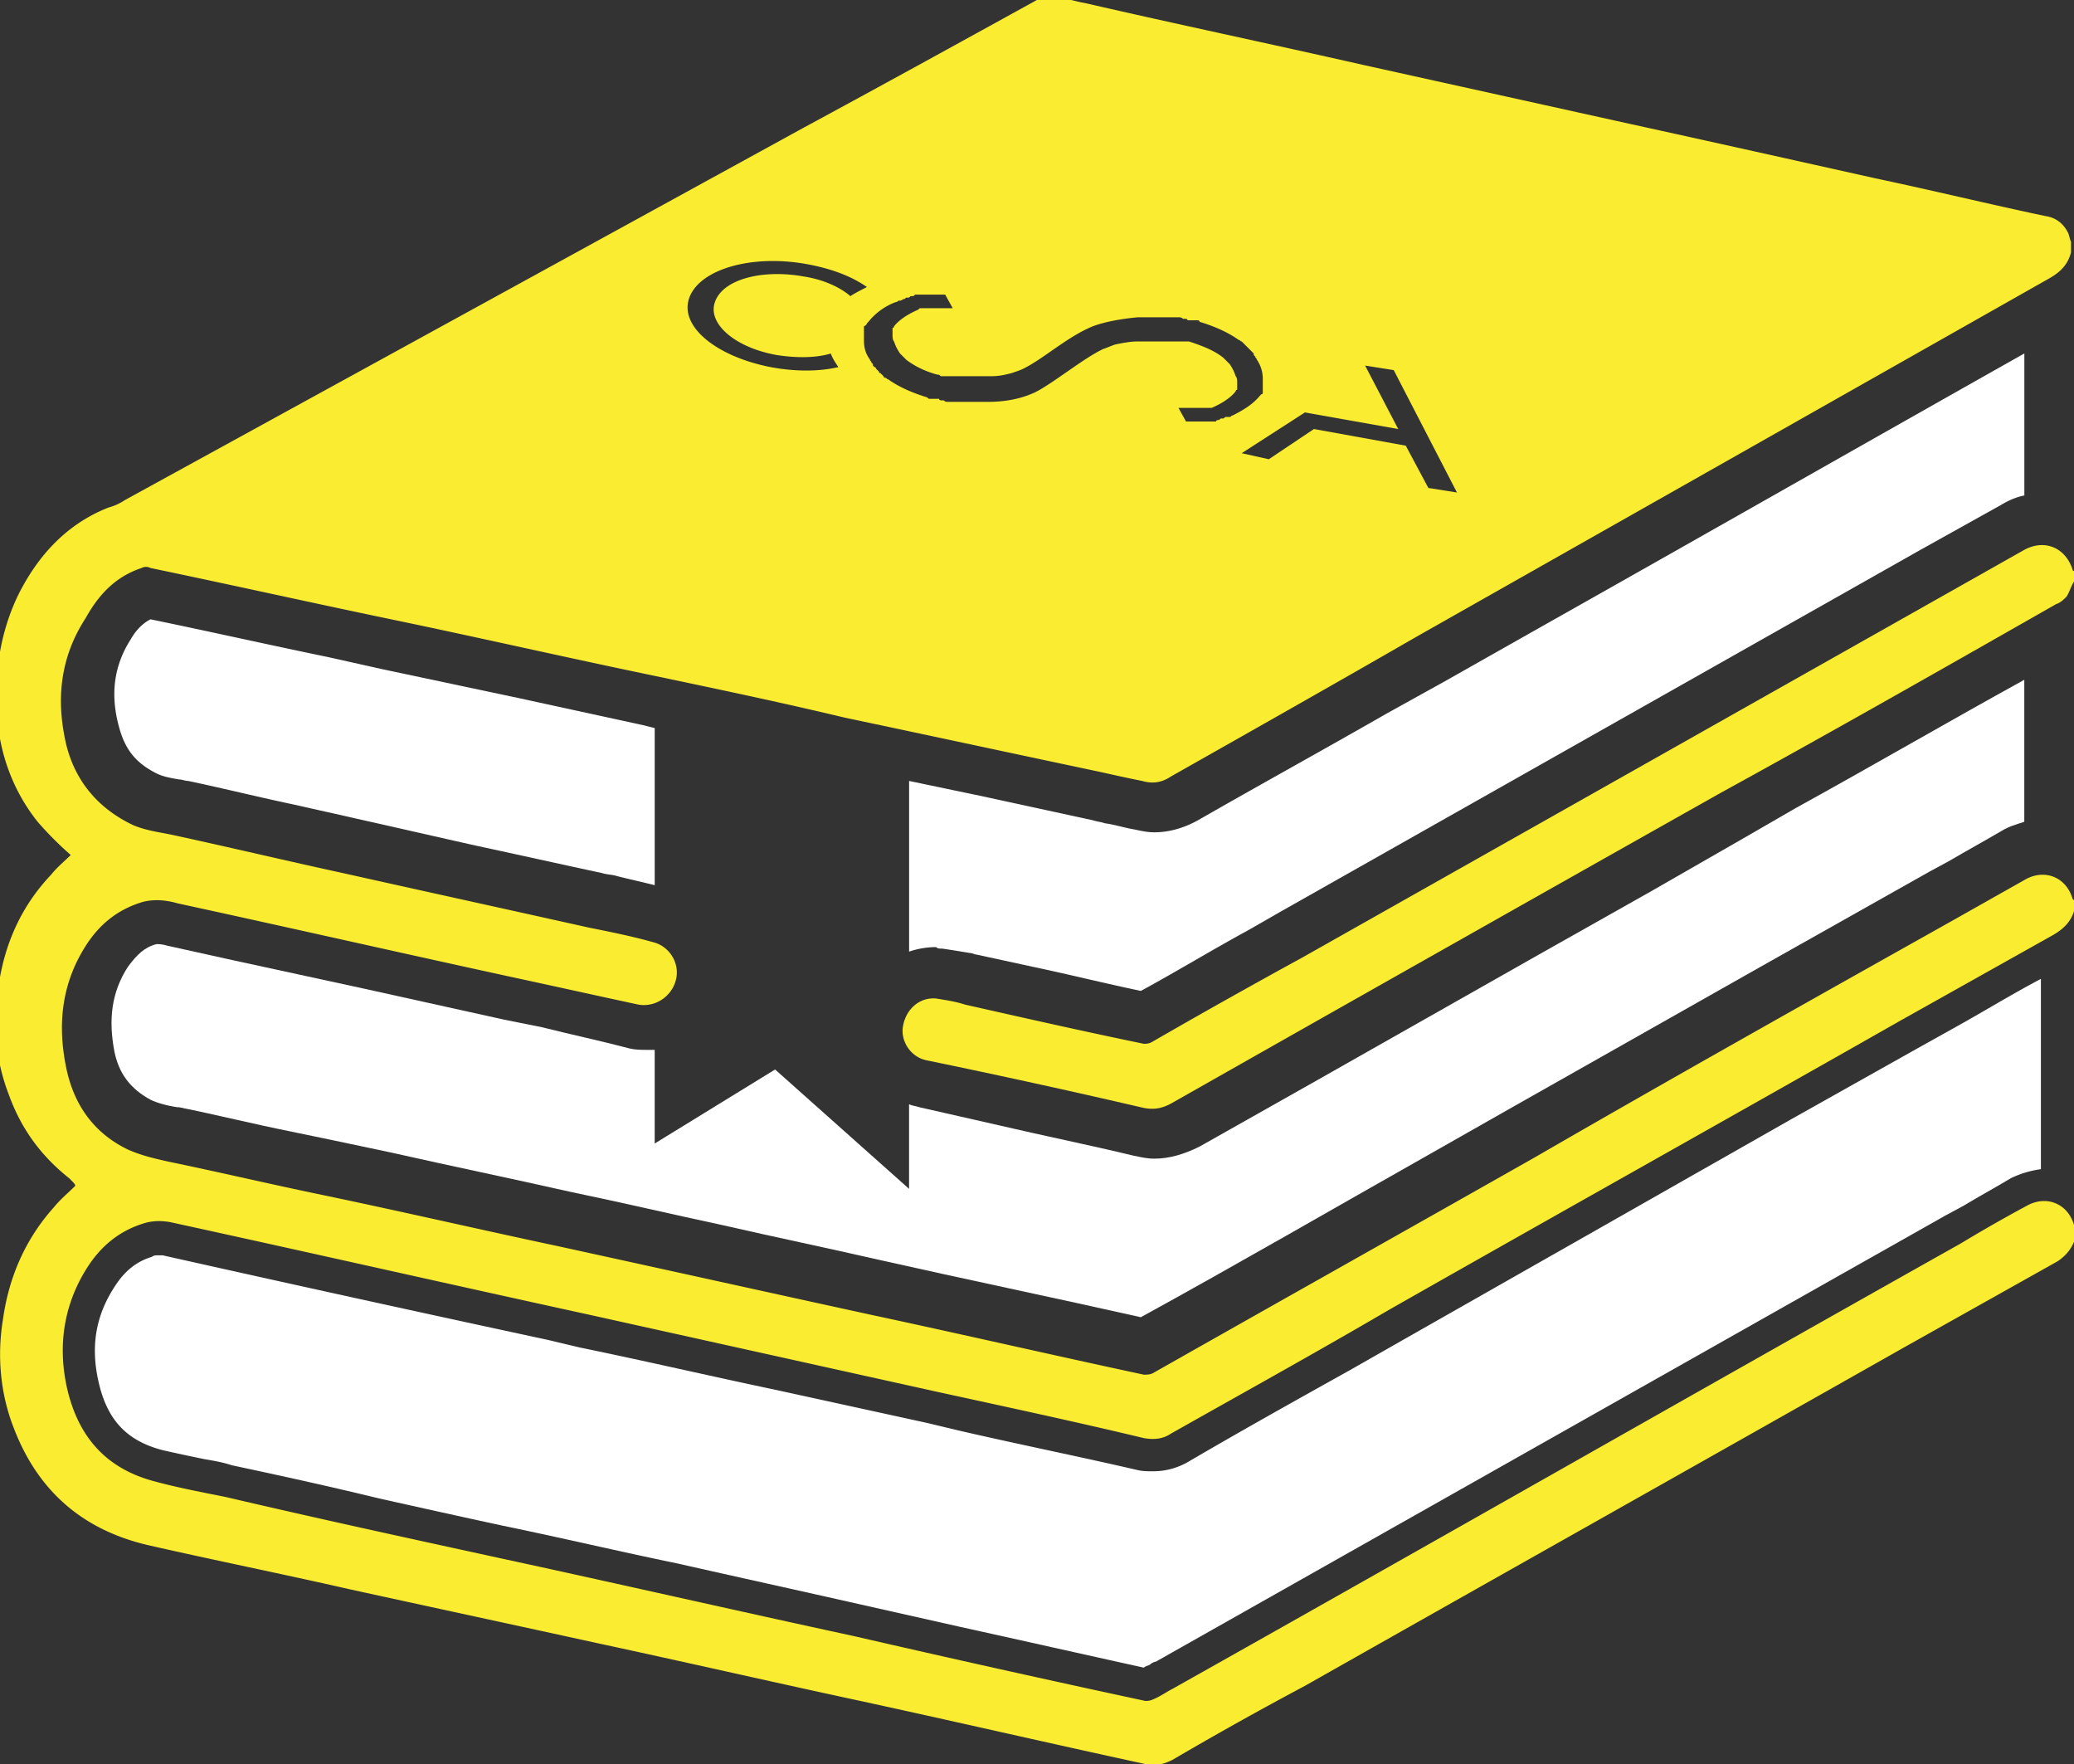
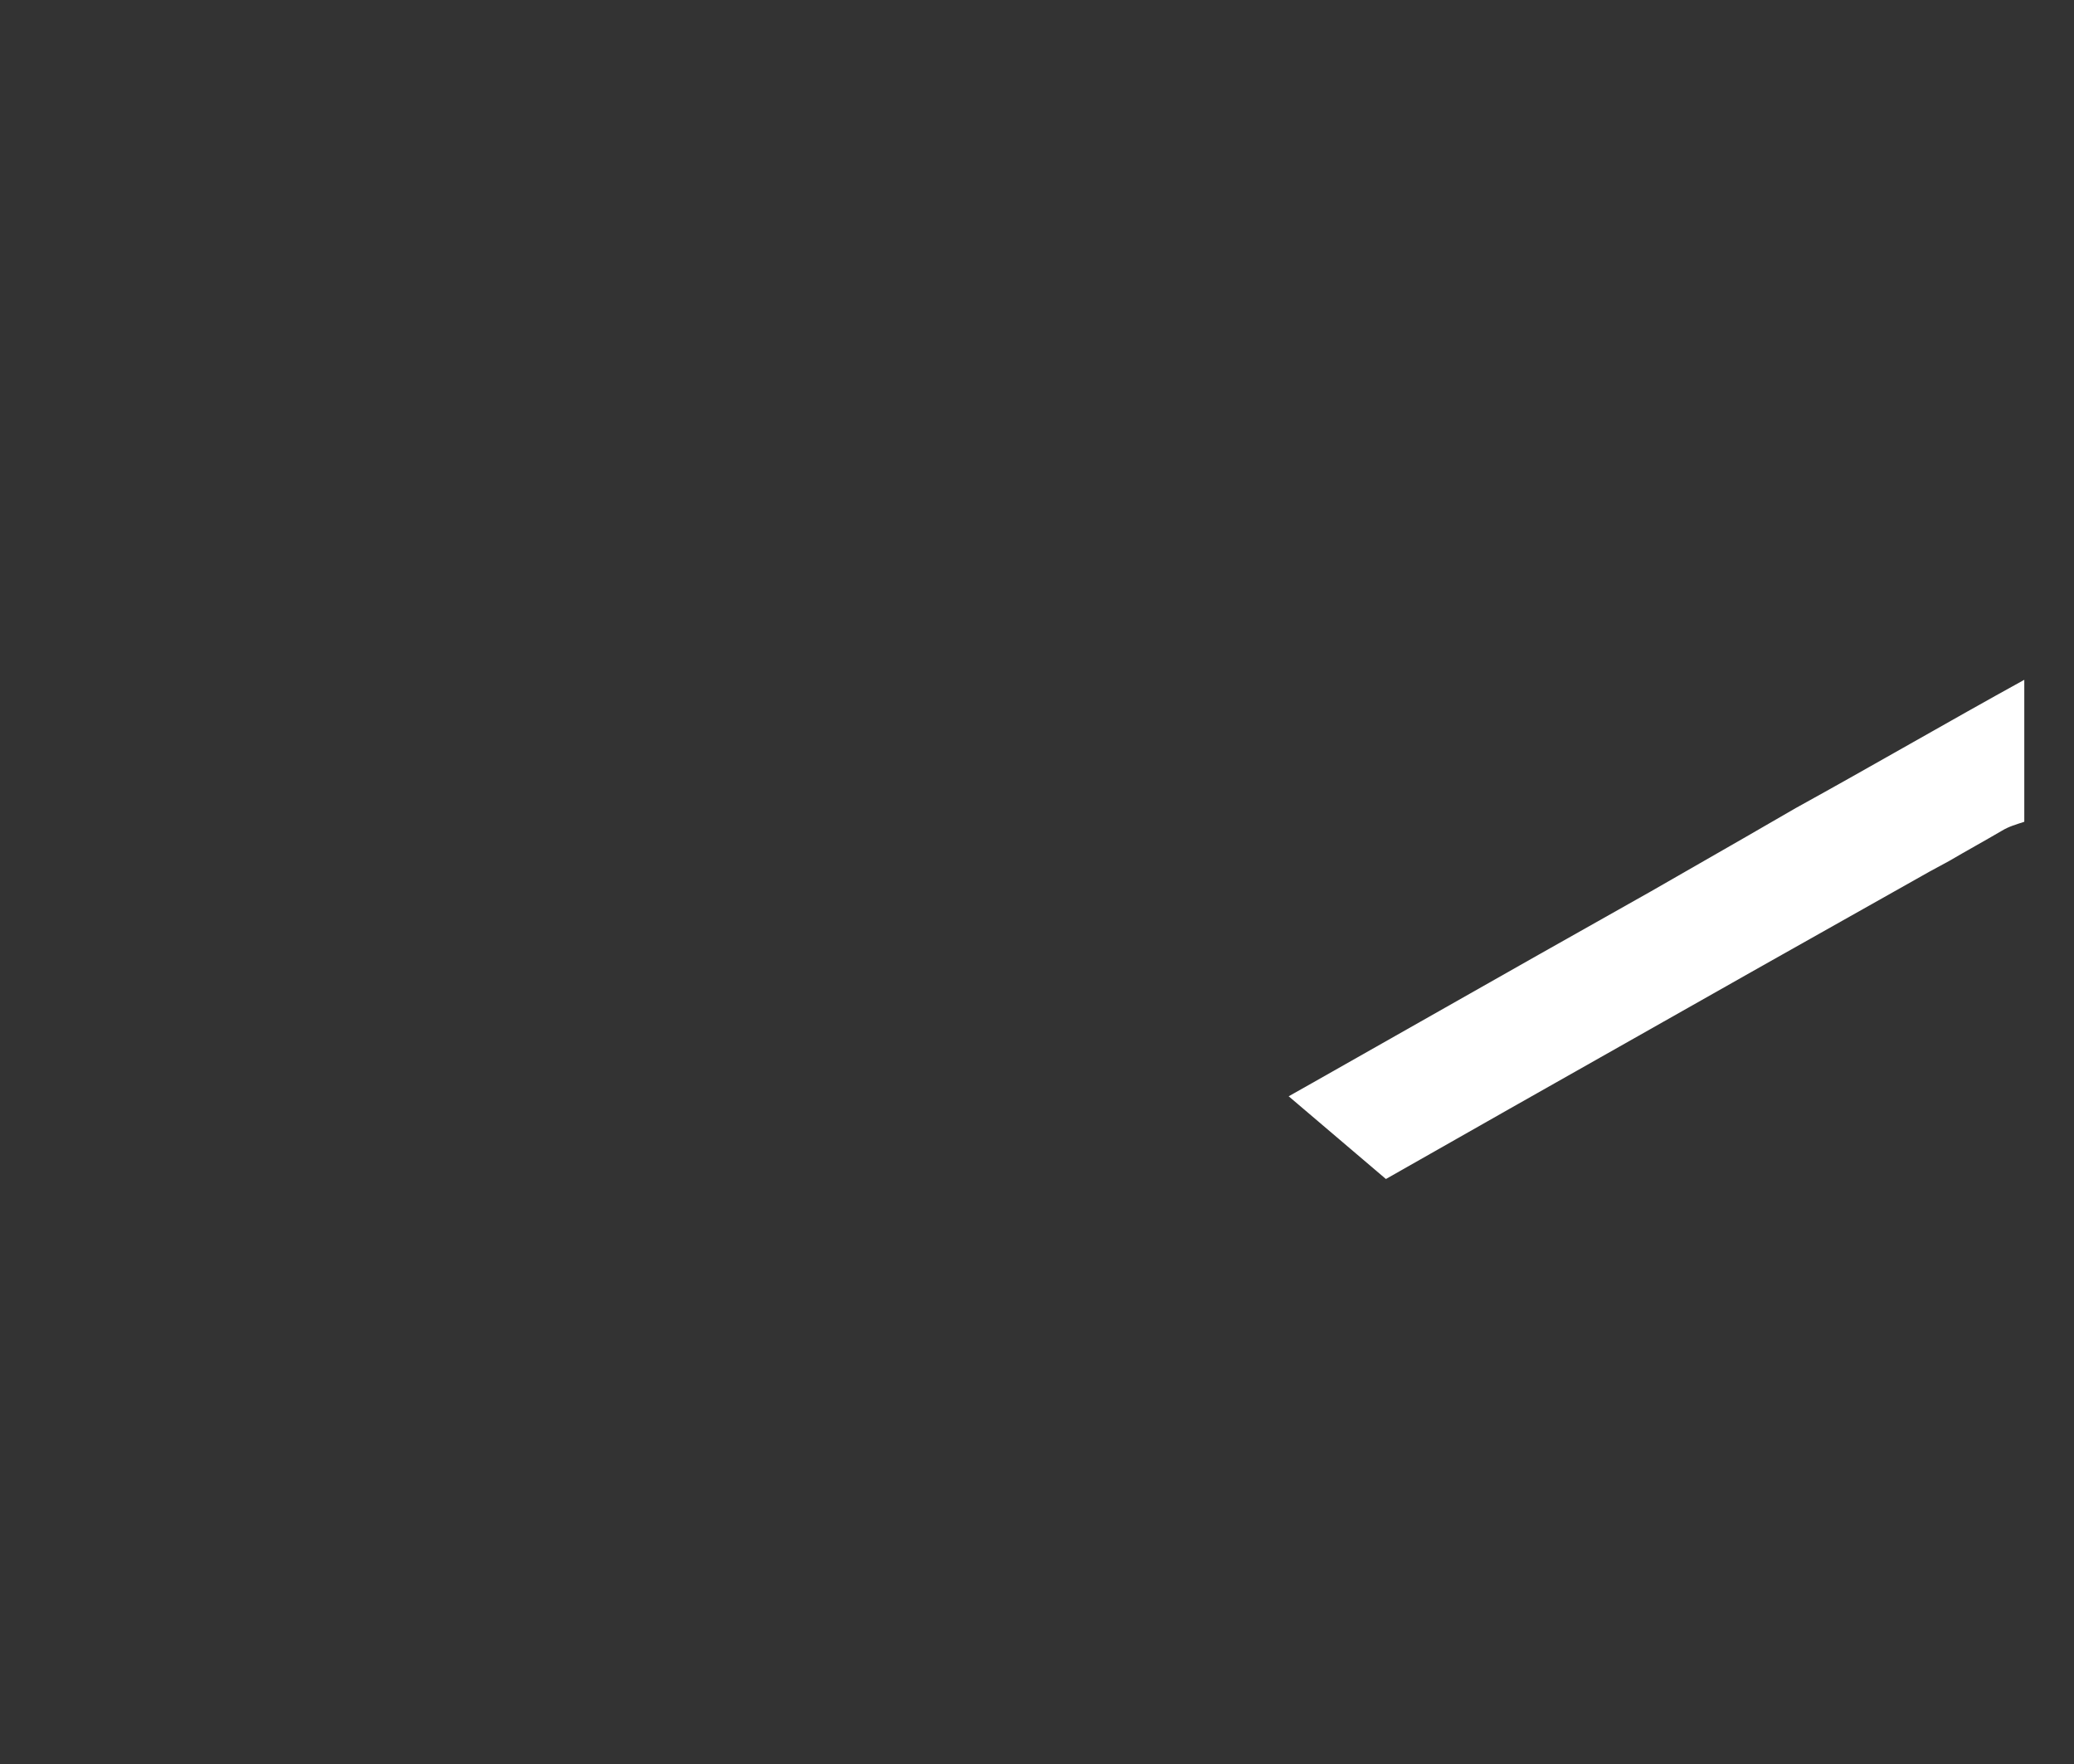
<svg xmlns="http://www.w3.org/2000/svg" width="87" height="74" fill="none">
  <rect width="100%" height="100%" fill="#333333" stroke="none" />
  <g clip-path="url(#a)">
-     <path d="m75.13 46.947-16.162 9.186-2.336 1.33c-2.272 1.267-4.546 2.535-6.818 3.865-.443.25-.943.382-1.452.38-.253 0-.443 0-.695-.063-2.462-.57-4.987-1.077-7.45-1.647l-1.325-.317-6.378-1.394c-2.714-.57-5.429-1.203-8.207-1.774l-1.326-.316a1893 1893 0 0 1-16.162-3.548h-.19c-.063 0-.19 0-.252.063-.631.19-1.136.57-1.578 1.267-.822 1.267-1.01 2.598-.631 4.118.378 1.52 1.199 2.344 2.65 2.724a77 77 0 0 0 1.769.38c.378.064.757.128 1.136.254 2.084.444 4.104.887 6.187 1.394 1.705.38 3.41.76 5.177 1.14 2.463.508 4.862 1.077 7.324 1.584 2.525.57 5.114 1.14 7.64 1.71l4.23.951c2.588.57 5.114 1.14 7.701 1.71.064-.063.127-.063.254-.126a.5.5 0 0 1 .252-.127l33.082-18.69.822-.444c.63-.38 1.325-.76 1.956-1.14a4.2 4.2 0 0 1 1.264-.38v-7.982c-1.2.633-2.337 1.33-3.474 1.964l-1.704.95-5.303 2.977z" fill="#fff" />
-     <path d="M87.001 24.391c-.126.19-.189.443-.315.634-.126.127-.253.253-.443.316-4.671 2.662-9.344 5.322-14.078 7.92A9501 9501 0 0 0 49.183 46.25c-.442.254-.82.317-1.325.19a371 371 0 0 0-8.965-1.964c-.695-.127-1.137-.823-1.01-1.457.126-.697.694-1.204 1.388-1.14.379.063.821.126 1.2.253 2.525.57 5.05 1.14 7.513 1.647.063 0 .19 0 .315-.063a317 317 0 0 1 6.314-3.547L84.918 23.06c.82-.444 1.705-.128 2.02.823 0 0 0 .064.063.064z" fill="#F9EC31" />
-     <path d="M5.936 23.823a.4.4 0 0 1 .378 0c3.346.697 6.756 1.457 10.102 2.154 3.661.76 7.26 1.584 10.922 2.344 2.714.57 5.43 1.14 8.081 1.774 3.6.76 7.134 1.521 10.733 2.281.569.127 1.137.254 1.768.38.442.127.82.064 1.2-.19 3.472-1.964 6.945-3.928 10.354-5.892L85.99 11.66c.442-.254.758-.57.885-1.078v-.443c-.064-.127-.064-.253-.127-.38-.189-.38-.505-.634-.947-.697-2.4-.507-4.735-1.077-7.134-1.583-3.41-.76-6.819-1.521-10.291-2.282l-11.175-2.47c-3.915-.888-7.828-1.711-11.68-2.597-.378-.063-.757-.19-1.136-.254-.378-.063-.694 0-1.01.19-3.22 1.774-6.44 3.548-9.723 5.322L5.242 20.972c-.213.143-.448.25-.695.316-1.767.698-2.967 2.028-3.788 3.675-.759 1.584-1.01 3.296-.884 5.07C0 31.68.569 33.2 1.578 34.466q.646.744 1.39 1.394c-.253.253-.57.507-.822.824-1.262 1.33-1.957 2.914-2.21 4.688-.252 1.584-.125 3.105.443 4.562.505 1.393 1.325 2.535 2.524 3.484.19.19.254.253.254.317-.316.316-.631.57-.885.887C1.075 51.953.38 53.536.128 55.312c-.253 1.52-.126 3.104.442 4.561q1.515 3.99 5.682 4.942c2.778.633 5.618 1.203 8.396 1.837 3.474.76 7.009 1.52 10.481 2.28 3.536.76 7.134 1.584 10.67 2.345 4.103.887 8.208 1.837 12.311 2.724.379.064.694 0 1.073-.19a157 157 0 0 1 5.556-3.104c8.397-4.752 16.732-9.44 25.128-14.192l6.44-3.612c.38-.253.632-.57.758-1.014v-.443l-.063-.063c-.253-.887-1.137-1.268-1.958-.824a62 62 0 0 0-2.778 1.584c-11.048 6.21-22.034 12.481-33.082 18.69-.253.127-.506.317-.821.444-.127.063-.253.063-.316.063a848 848 0 0 1-12.248-2.724c-4.987-1.077-9.975-2.217-14.963-3.294-3.787-.825-7.576-1.648-11.364-2.535-.947-.19-1.958-.38-2.904-.634-2.021-.507-3.22-1.773-3.725-3.8-.443-1.838-.19-3.612.82-5.196C4.231 52.27 4.99 51.636 6 51.32c.378-.127.757-.127 1.136-.063 5.808 1.267 11.68 2.596 17.488 3.864l14.584 3.231c2.904.634 5.872 1.268 8.777 1.965.378.063.756.063 1.136-.19 3.03-1.711 6.124-3.422 9.154-5.196 7.134-4.055 14.268-8.046 21.402-12.101l6.44-3.611c.443-.254.758-.57.885-1.014v-.444l-.063-.063c-.253-.887-1.137-1.268-1.958-.824l-3.03 1.71c-5.872 3.296-11.744 6.59-17.552 9.948-5.366 3.041-10.67 6.019-16.036 9.06-.127.064-.253.064-.38.064-3.85-.825-7.701-1.711-11.553-2.535-4.356-.95-8.649-1.9-13.006-2.851-3.283-.697-6.566-1.457-9.912-2.154-2.147-.444-4.293-.95-6.44-1.394-.567-.127-1.136-.254-1.704-.507-1.452-.698-2.273-1.9-2.588-3.421-.38-1.837-.19-3.548.82-5.131.568-.888 1.326-1.521 2.4-1.838.505-.127 1.01-.064 1.451.063 4.673 1.014 9.408 2.09 14.08 3.105 1.767.38 3.471.76 5.24 1.14.694.127 1.389-.317 1.577-1.014.19-.697-.251-1.394-.883-1.583-.884-.254-1.83-.444-2.777-.634-3.41-.76-6.883-1.52-10.292-2.281-2.335-.507-4.735-1.077-7.071-1.584-.568-.127-1.2-.19-1.768-.443-1.452-.698-2.399-1.837-2.777-3.358-.443-1.901-.254-3.675.82-5.322.631-1.14 1.389-1.774 2.336-2.09zm51.328-8.49 1.2.19 2.652 5.133-1.2-.191-.947-1.773-3.852-.698-1.893 1.267-1.137-.253 2.652-1.71 3.914.697zM36.367 13.56l.062-.063a2.66 2.66 0 0 1 1.137-.824c.063 0 .126-.063.126-.063h.063s.063 0 .127-.064c.063 0 .063 0 .126-.063h.063c.063 0 .063 0 .126-.063h.063c.064 0 .064 0 .127-.063h1.262l.316.57h-1.326c-.063 0-.063 0-.126.063-.442.19-.82.443-1.01.698 0 0 0 .063-.063.063v.253c0 .127 0 .254.063.317.063.19.126.316.252.506l.063.063.064.064.063.063.063.064c.316.254.82.507 1.325.634.064 0 .064 0 .127.063h2.146c.316 0 .569-.063.821-.127.19-.063.38-.127.506-.19.883-.444 1.83-1.33 2.903-1.774.506-.19 1.2-.316 1.895-.38h1.705c.063 0 .126 0 .189.064h.063c.063 0 .126 0 .126.062h.379c.063 0 .126 0 .126.064.631.19 1.2.443 1.641.76.063 0 .063.064.127.064l.063.063.063.063.063.064.064.063.063.063.063.064.063.064.063.063v.063l.063.063c0 .063.064.063.064.127a1.4 1.4 0 0 1 .252.823v.571s0 .063-.063.063l-.063.064c-.253.316-.631.57-1.137.823-.063 0-.063.063-.126.063h-.127c-.063 0-.063 0-.126.064h-.063c-.063 0-.063 0-.126.063-.063 0-.127 0-.127.064h-1.262l-.315-.57h1.388c.442-.19.82-.444 1.01-.698 0 0 0-.063.063-.063v-.253c0-.128 0-.254-.063-.317a1.9 1.9 0 0 0-.252-.507l-.063-.063-.064-.064-.063-.063-.063-.064c-.379-.316-.883-.506-1.452-.696h-2.146c-.316 0-.632.063-.947.126-.19.064-.316.127-.505.19-.822.38-2.21 1.52-2.904 1.837-.569.255-1.2.381-1.958.381h-1.641c-.064 0-.127 0-.19-.063h-.063c-.063 0-.127 0-.127-.064h-.378c-.063 0-.063 0-.127-.063-.63-.19-1.199-.443-1.64-.76-.064 0-.064-.064-.127-.064 0 0-.063 0-.063-.063l-.063-.063-.063-.064s-.064 0-.064-.063l-.063-.064-.063-.063s0-.064-.063-.064l-.064-.063v-.063l-.063-.063c0-.064-.063-.064-.063-.128-.19-.253-.252-.506-.252-.822v-.571c.126-.063.126-.127.126-.127zm-7.45-1.077c.441-1.203 2.651-1.837 4.987-1.394q1.514.285 2.462.95c-.252.128-.505.255-.694.381-.442-.38-1.136-.697-1.957-.824-1.768-.316-3.41.128-3.726 1.077-.315.887.822 1.901 2.59 2.217.82.128 1.641.128 2.272-.063.063.19.19.38.316.57-.82.191-1.831.191-2.84 0-2.274-.443-3.852-1.71-3.41-2.914" fill="#F9EC31" />
    <path d="m32.514 44.856-5.051 3.105v-3.928h-.316c-.252 0-.505 0-.757-.064-1.2-.316-2.4-.57-3.662-.887l-1.578-.316-3.157-.698c-3.662-.823-7.323-1.583-10.986-2.407-.189-.063-.378-.063-.441-.063-.506.127-.821.443-1.2.95-.694 1.077-.82 2.218-.568 3.548.19.95.694 1.584 1.516 2.028.252.127.694.253 1.136.316h.063c1.578.317 3.093.698 4.672 1.014.631.127 1.2.254 1.83.38l2.4.507c2.525.57 4.987 1.077 7.513 1.647 2.146.444 4.293.95 6.376 1.395 2.21.506 4.357.95 6.566 1.456 3.663.824 7.324 1.584 10.986 2.407 4.04-2.217 8.082-4.56 12.122-6.842l3.346-1.9 10.417-5.893 7.198-4.054.82-.444c.758-.444 1.452-.823 2.21-1.267.315-.19.569-.253.946-.38v-5.954c-3.219 1.773-6.375 3.61-9.595 5.384L73.236 35.1l-3.977 2.282c-6.314 3.546-12.627 7.159-18.94 10.707-.632.316-1.263.507-1.894.507-.316 0-.569-.064-.885-.128-1.83-.442-3.724-.824-5.619-1.267-1.136-.253-2.209-.507-3.346-.76-.19-.063-.315-.063-.442-.127v3.548z" fill="#fff" />
-     <path d="M39.523 39.786c.443.064.821.128 1.2.19.063 0 .19.063.252.063l2.337.507c1.515.318 3.03.698 4.546 1.014 1.515-.823 2.966-1.71 4.482-2.534l1.325-.76L80.561 23.06l3.41-1.9q.472-.285.946-.38v-5.956c-6.629 3.738-13.195 7.477-19.824 11.214l-4.483 2.535-2.4 1.33c-2.65 1.52-5.302 2.977-7.954 4.498-.568.316-1.2.507-1.831.507-.316 0-.568-.064-.884-.128-.378-.063-.757-.19-1.199-.252-.19-.064-.315-.064-.506-.127l-4.671-1.014-3.03-.633v7.159a3.5 3.5 0 0 1 1.135-.19c.063.063.127.063.253.063M26.959 30.41l-5.24-1.14-5.683-1.204-2.272-.507c-2.462-.507-4.988-1.077-7.45-1.584-.253.127-.568.38-.82.824-.695 1.077-.885 2.28-.506 3.674.253.951.694 1.52 1.578 1.965.253.127.569.19.947.253.127 0 .253.063.38.063 1.514.318 3.03.698 4.546 1.014.82.19 1.704.38 2.524.57 1.705.38 3.346.76 5.051 1.14 1.768.38 3.472.761 5.24 1.14.19.064.443.064.631.128.506.127 1.074.254 1.579.38v-6.59z" fill="#fff" />
  </g>
  <defs>
    <clipPath id="a">
-       <path fill="#fff" d="M0 0h87v74H0z" />
+       <path fill="#fff" d="M0 0h87v74z" />
    </clipPath>
  </defs>
</svg>